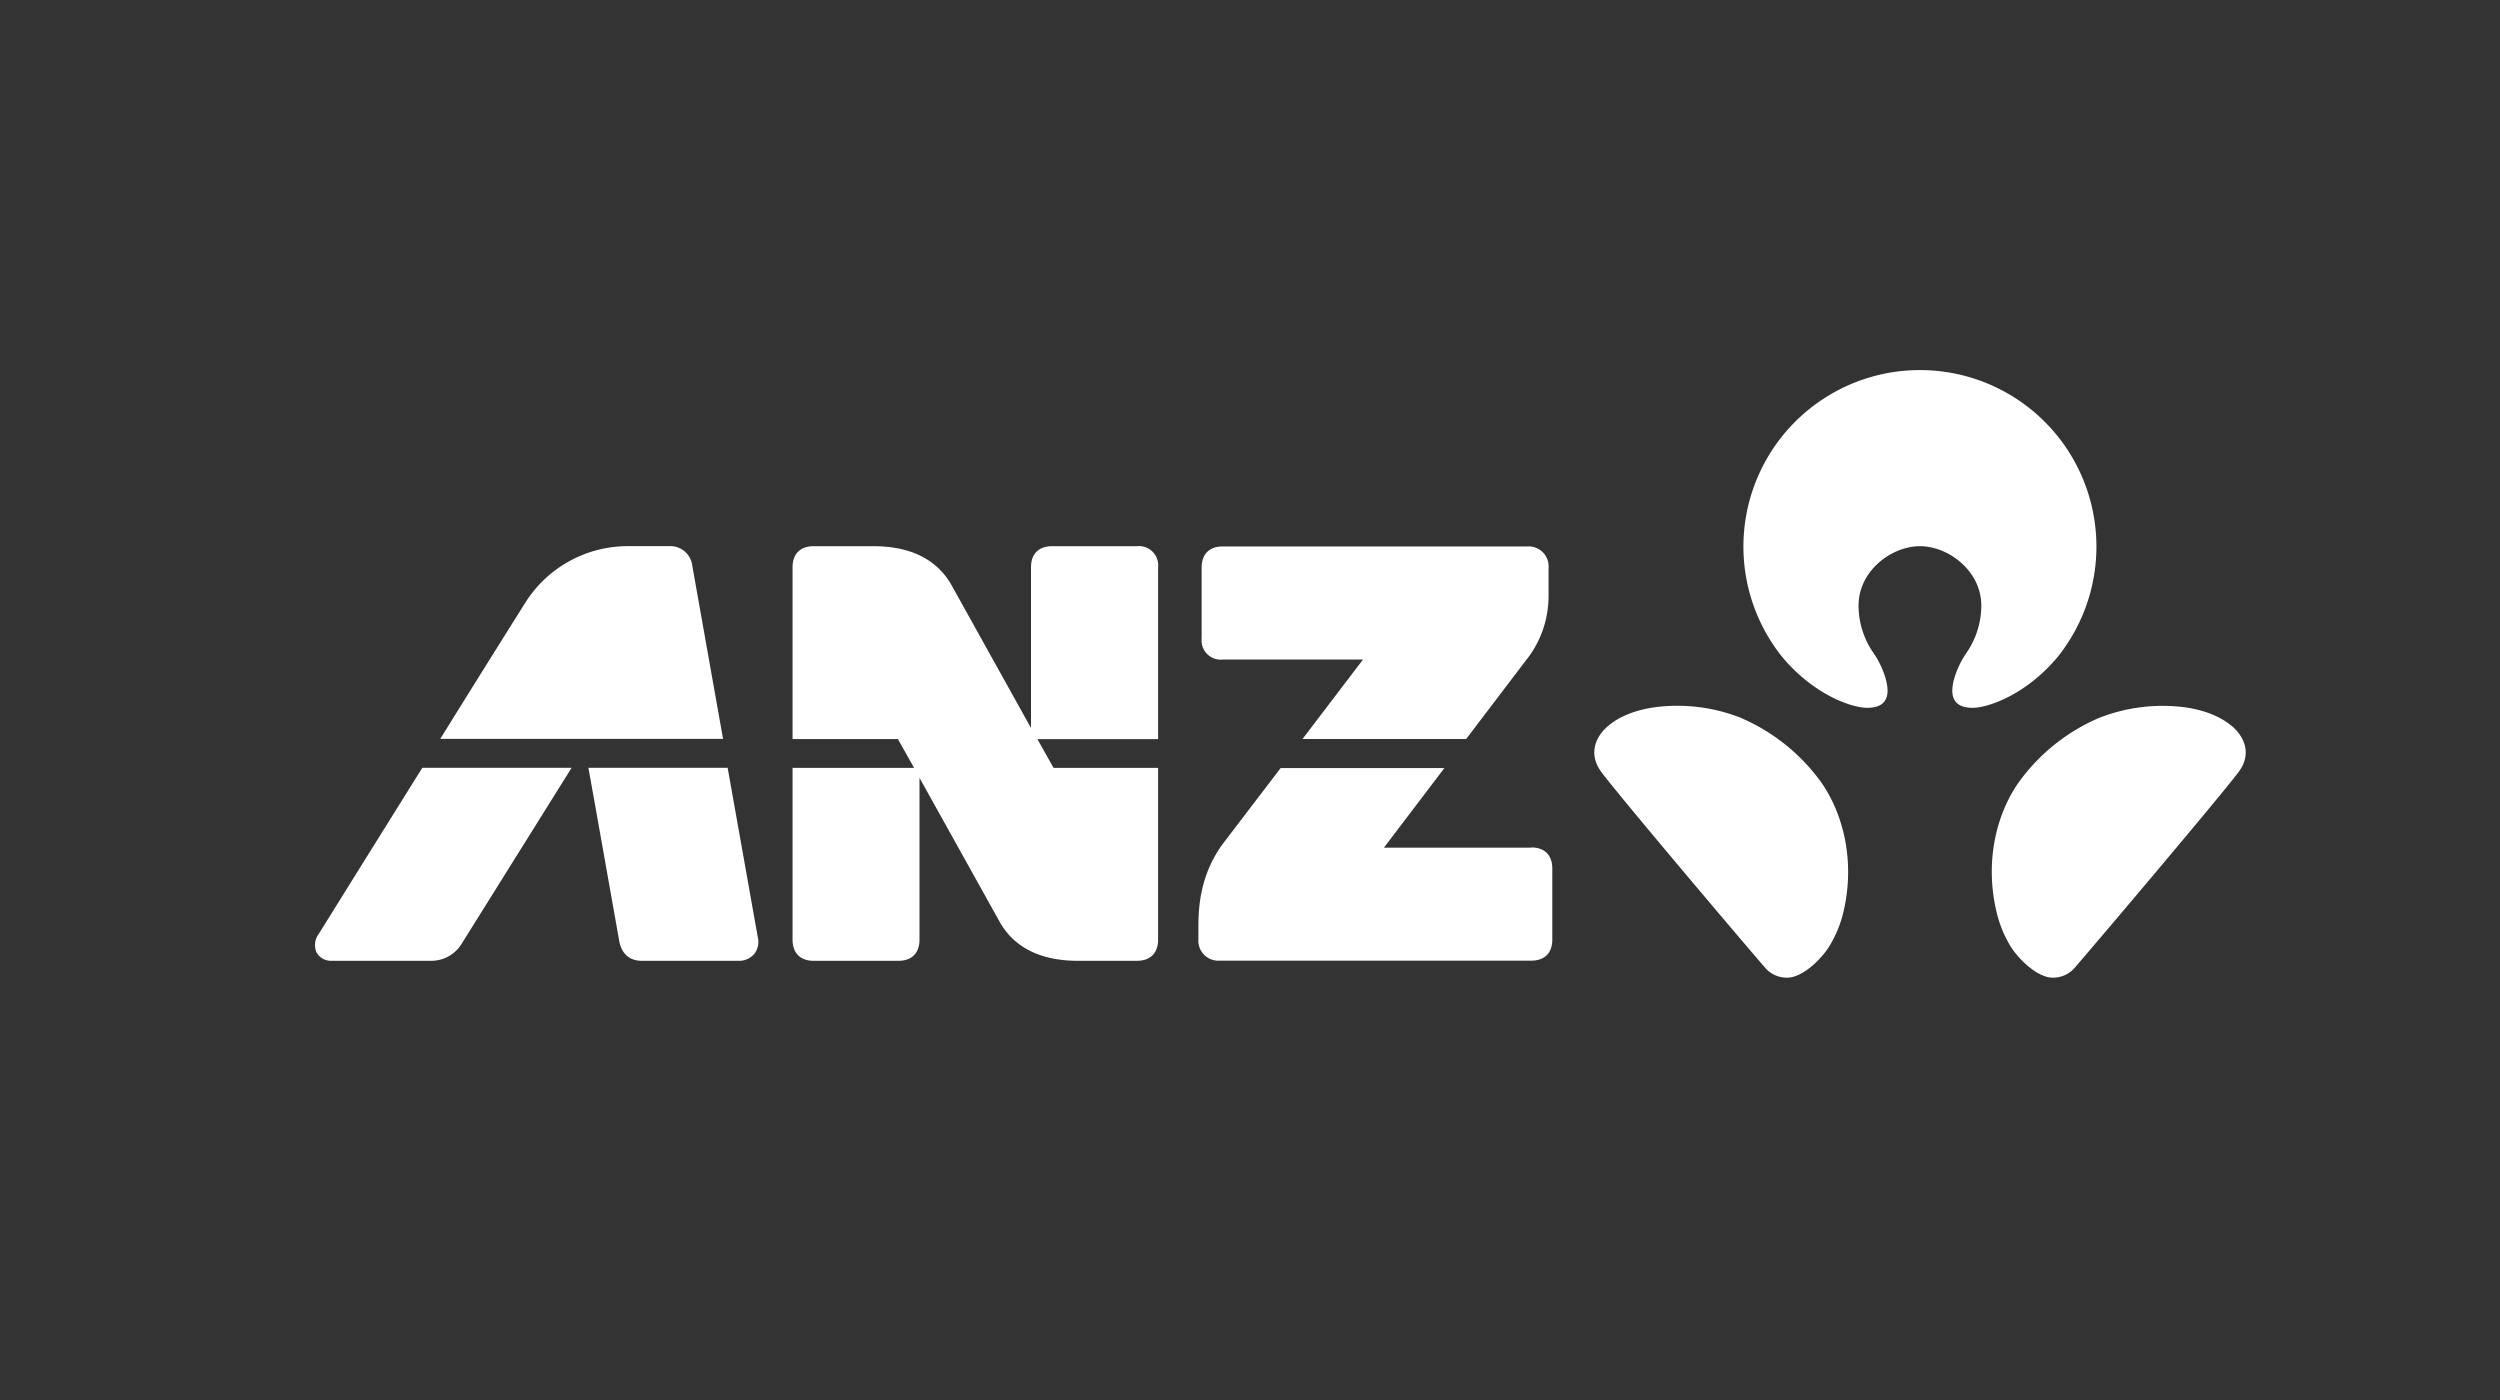
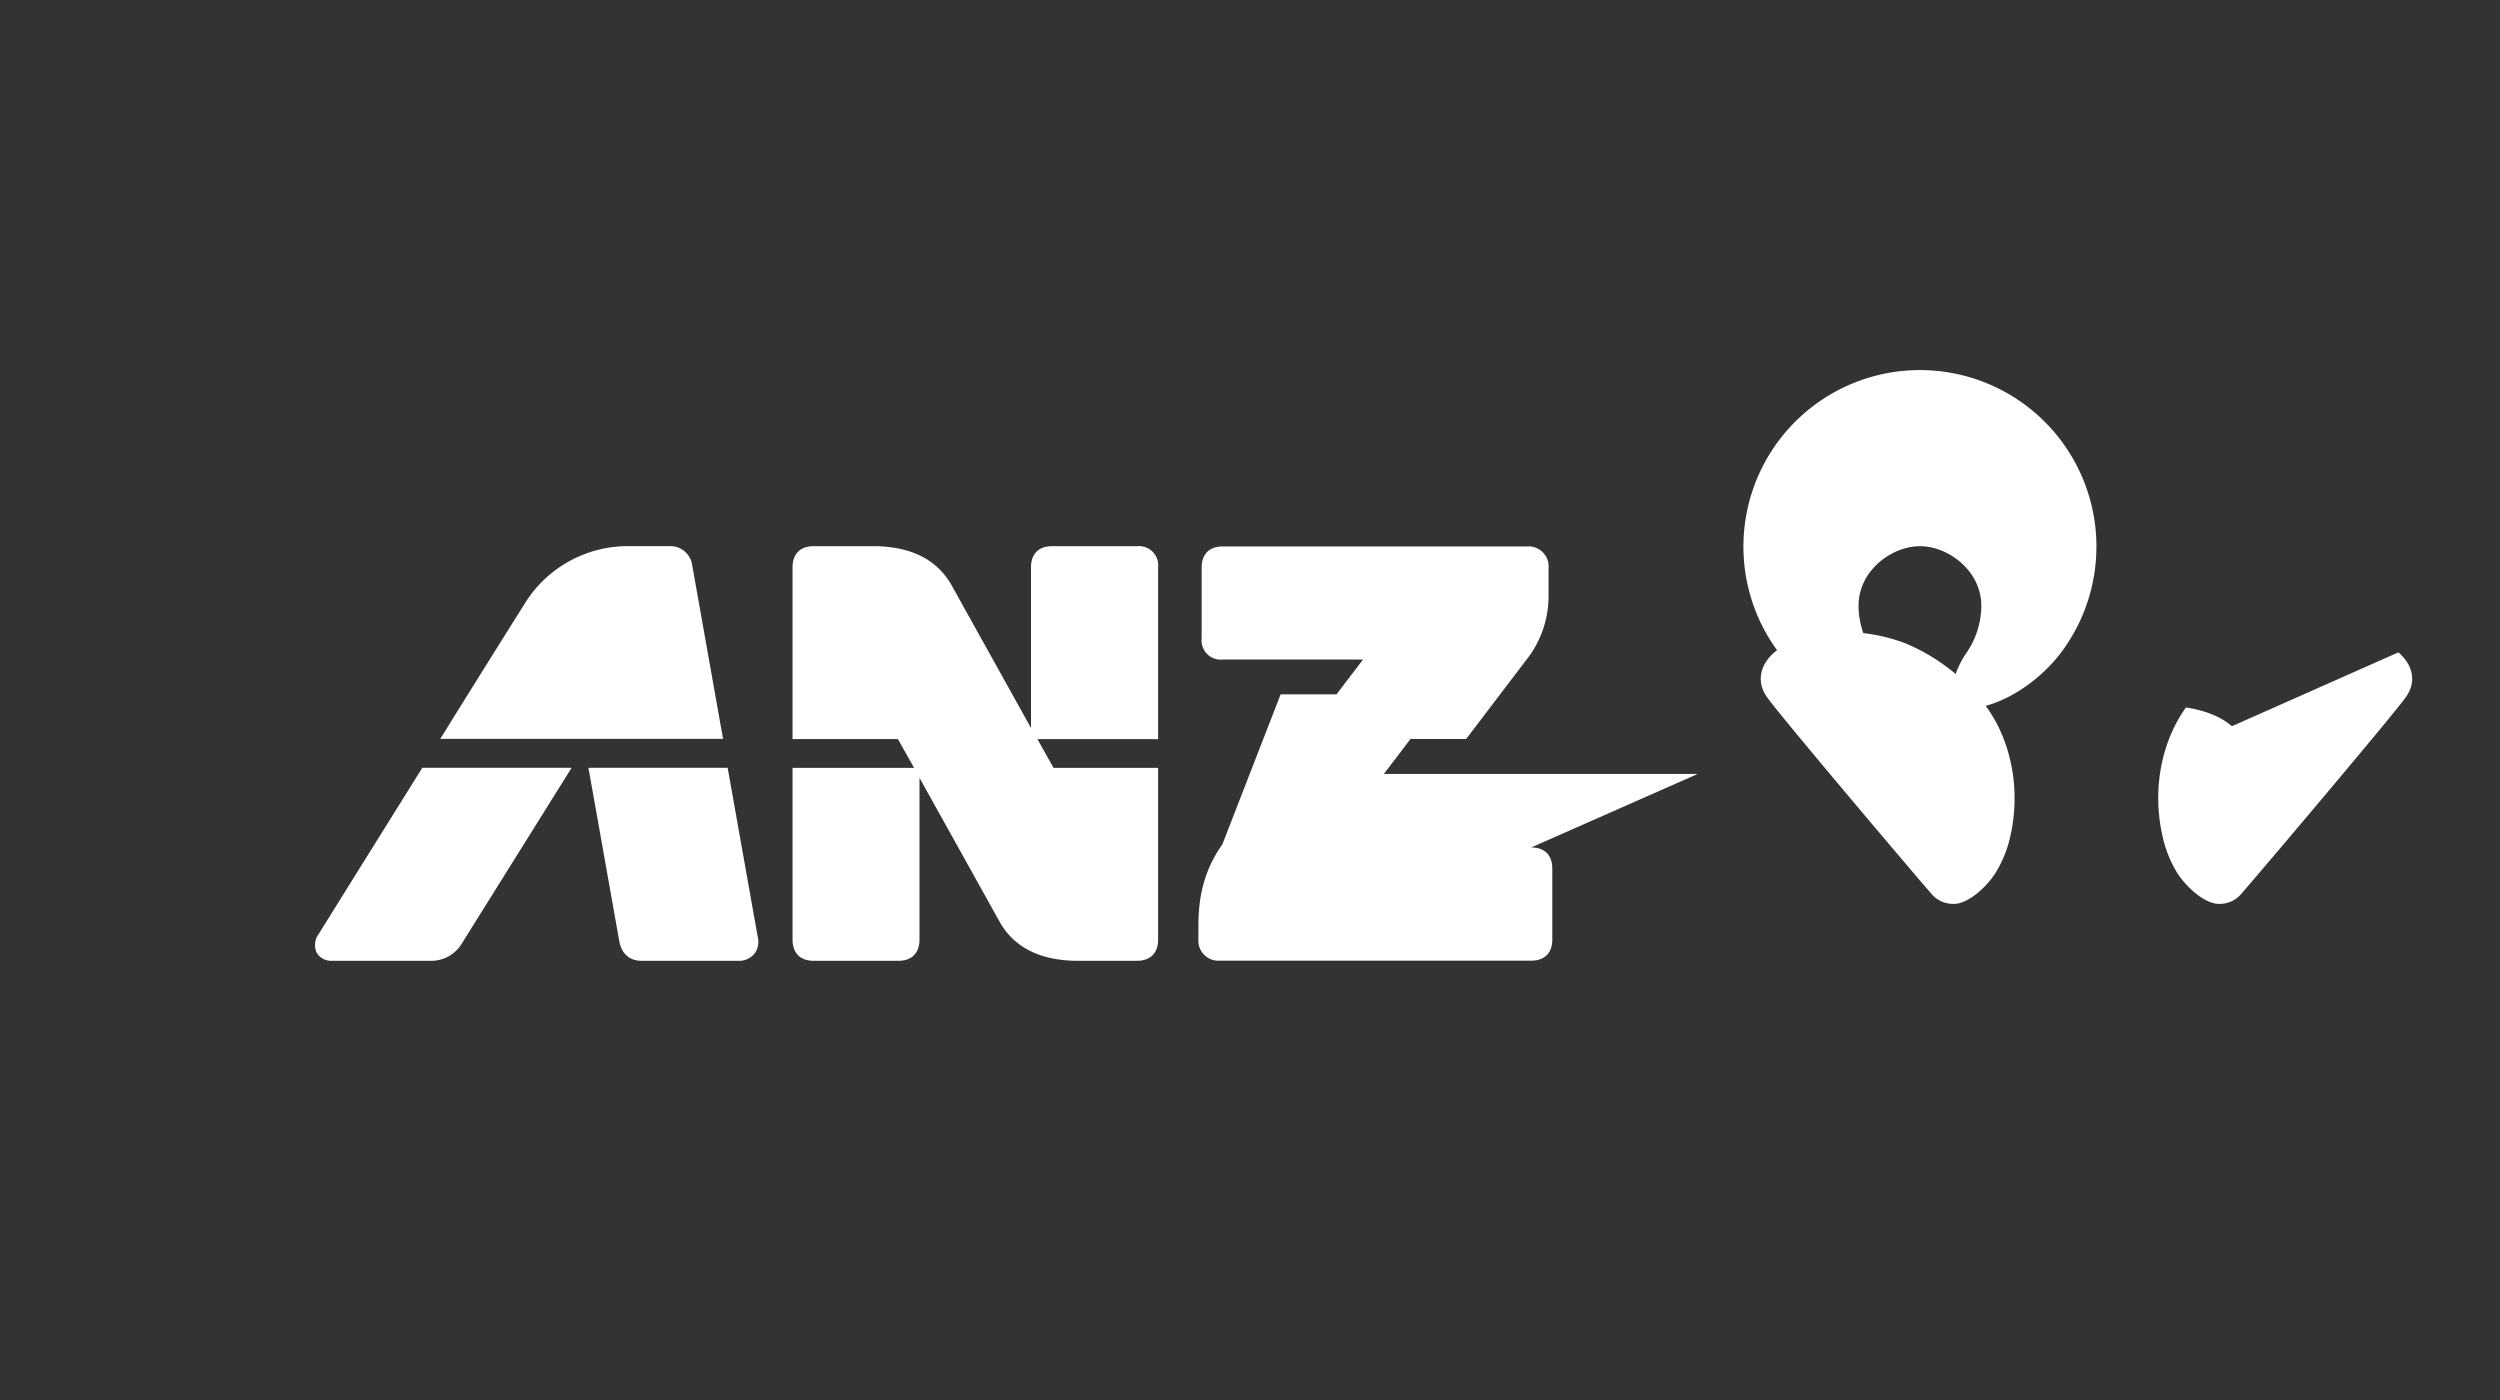
<svg xmlns="http://www.w3.org/2000/svg" id="Layer_1" data-name="Layer 1" viewBox="0 0 500 280">
  <rect x="0" y="0" width="500" height="280" fill="#333333" stroke="none" />
  <defs>
    <style>.cls-1{fill:#fff;}</style>
  </defs>
-   <path class="cls-1" d="M384,109.24c5.73,0,12.26,5,12.26,11.86a16.67,16.67,0,0,1-3.05,9.59,18.19,18.19,0,0,0-2.42,5.2c-.4,1.64-1.26,5.61,3.59,5.67,3.16.08,10.92-2.66,17.2-10.23a35.3,35.3,0,1,0-55.19,0c6.28,7.57,14,10.31,17.2,10.23,4.85-.06,4-4,3.59-5.67a17.92,17.92,0,0,0-2.42-5.2,16.67,16.67,0,0,1-3.05-9.59c0-6.88,6.53-11.86,12.29-11.86m62.39,36c-1.44-1.2-4-2.94-9.19-3.75a34.67,34.67,0,0,0-17.55,2.16,38.45,38.45,0,0,0-15.74,12.59c-4.58,6.32-6.95,15.86-4.68,25.81a23.28,23.28,0,0,0,2.38,6.34c1.35,2.66,4.93,6.39,8.07,7.06a5.69,5.69,0,0,0,5.35-2c6.31-7.31,30.23-35.62,32.82-39.23s.88-7-1.46-9m-98.05-1.59a34.78,34.78,0,0,0-17.55-2.16c-5.21.81-7.77,2.55-9.2,3.75-2.33,1.95-4,5.4-1.45,9s26.48,31.92,32.8,39.23a5.69,5.69,0,0,0,5.36,2c3.15-.67,6.71-4.4,8.06-7.06a23,23,0,0,0,2.4-6.34c2.27-9.95-.14-19.49-4.68-25.81a38.58,38.58,0,0,0-15.74-12.59m-42.08,25.89H276.78l12.1-15.93H256.13L244.46,168.9c-4.36,6.09-4.78,12.24-4.78,16.51v2.42a4,4,0,0,0,4.29,4.3h62.28c2.52,0,4.21-1.38,4.21-4.22V173.73c0-2.86-1.69-4.24-4.21-4.24M138.47,113.23a4.43,4.43,0,0,0-4.63-4h-8.33a24.21,24.21,0,0,0-20.6,11.55s-8,12.71-16.86,27h56.56l-6.14-34.57Zm93.15.24a3.84,3.84,0,0,0-4.22-4.23h-17c-2.51,0-4.2,1.39-4.2,4.23V145.6l-16.07-28.89c-3.22-5.32-8.62-7.35-14.94-7.47H162.7c-2.49,0-4.19,1.39-4.19,4.23v34.35h21.07l3.24,5.75H158.51v34.34c0,2.84,1.7,4.25,4.19,4.25h17c2.52,0,4.2-1.41,4.2-4.25V155.57l16.22,29.13c3.18,5.3,8.61,7.32,14.88,7.46H227.4c2.53,0,4.22-1.41,4.22-4.25V153.57H210.71l-3.23-5.75h24.14V113.47Zm-86,40.09H117.68c.72,3.91,5.87,33,6.17,34.65.48,2.61,2.11,3.95,4.5,3.95h19.21A4,4,0,0,0,151,190.6a4.07,4.07,0,0,0,.53-3.32l-6-33.72Zm-82,33.4a3.71,3.71,0,0,0-.3,3.55,3.32,3.32,0,0,0,3,1.65h20a7.1,7.1,0,0,0,6-3.39l22-35.21H84.46C74.2,170,63.87,186.58,63.62,187m180.91-55.1h28.08L260.5,147.8h32.73l11.94-15.7a20.51,20.51,0,0,0,4.54-13v-5.47a4,4,0,0,0-4.27-4.34H244.53c-2.51,0-4.2,1.39-4.2,4.23v14.18a3.83,3.83,0,0,0,4.2,4.21" />
+   <path class="cls-1" d="M384,109.24c5.73,0,12.26,5,12.26,11.86a16.67,16.67,0,0,1-3.05,9.59,18.19,18.19,0,0,0-2.42,5.2c-.4,1.64-1.26,5.61,3.59,5.67,3.16.08,10.92-2.66,17.2-10.23a35.3,35.3,0,1,0-55.19,0c6.28,7.57,14,10.31,17.2,10.23,4.85-.06,4-4,3.59-5.67a17.92,17.92,0,0,0-2.42-5.2,16.67,16.67,0,0,1-3.05-9.59c0-6.88,6.53-11.86,12.29-11.86m62.39,36c-1.44-1.2-4-2.94-9.19-3.75c-4.58,6.32-6.95,15.86-4.68,25.81a23.28,23.28,0,0,0,2.38,6.34c1.35,2.66,4.93,6.39,8.07,7.06a5.69,5.69,0,0,0,5.35-2c6.31-7.31,30.23-35.62,32.82-39.23s.88-7-1.46-9m-98.05-1.59a34.78,34.78,0,0,0-17.55-2.16c-5.21.81-7.77,2.55-9.2,3.75-2.33,1.95-4,5.4-1.45,9s26.48,31.92,32.8,39.23a5.69,5.69,0,0,0,5.36,2c3.15-.67,6.71-4.4,8.06-7.06a23,23,0,0,0,2.4-6.34c2.27-9.95-.14-19.49-4.68-25.81a38.58,38.58,0,0,0-15.74-12.59m-42.08,25.89H276.78l12.1-15.93H256.13L244.46,168.9c-4.36,6.09-4.78,12.24-4.78,16.51v2.42a4,4,0,0,0,4.29,4.3h62.28c2.52,0,4.21-1.38,4.21-4.22V173.73c0-2.86-1.69-4.24-4.21-4.24M138.47,113.23a4.43,4.43,0,0,0-4.63-4h-8.33a24.21,24.21,0,0,0-20.6,11.55s-8,12.71-16.86,27h56.56l-6.14-34.57Zm93.15.24a3.84,3.84,0,0,0-4.22-4.23h-17c-2.51,0-4.2,1.39-4.2,4.23V145.6l-16.07-28.89c-3.22-5.32-8.62-7.35-14.94-7.47H162.7c-2.49,0-4.19,1.39-4.19,4.23v34.35h21.07l3.24,5.75H158.51v34.34c0,2.84,1.7,4.25,4.19,4.25h17c2.52,0,4.2-1.41,4.2-4.25V155.57l16.22,29.13c3.18,5.3,8.61,7.32,14.88,7.46H227.4c2.53,0,4.22-1.41,4.22-4.25V153.57H210.71l-3.23-5.75h24.14V113.47Zm-86,40.09H117.68c.72,3.91,5.87,33,6.17,34.65.48,2.61,2.11,3.95,4.5,3.95h19.21A4,4,0,0,0,151,190.6a4.07,4.07,0,0,0,.53-3.32l-6-33.72Zm-82,33.4a3.71,3.71,0,0,0-.3,3.55,3.32,3.32,0,0,0,3,1.65h20a7.1,7.1,0,0,0,6-3.39l22-35.21H84.46C74.2,170,63.87,186.58,63.62,187m180.91-55.1h28.08L260.5,147.8h32.73l11.94-15.7a20.51,20.51,0,0,0,4.54-13v-5.47a4,4,0,0,0-4.27-4.34H244.53c-2.51,0-4.2,1.39-4.2,4.23v14.18a3.83,3.83,0,0,0,4.2,4.21" />
</svg>